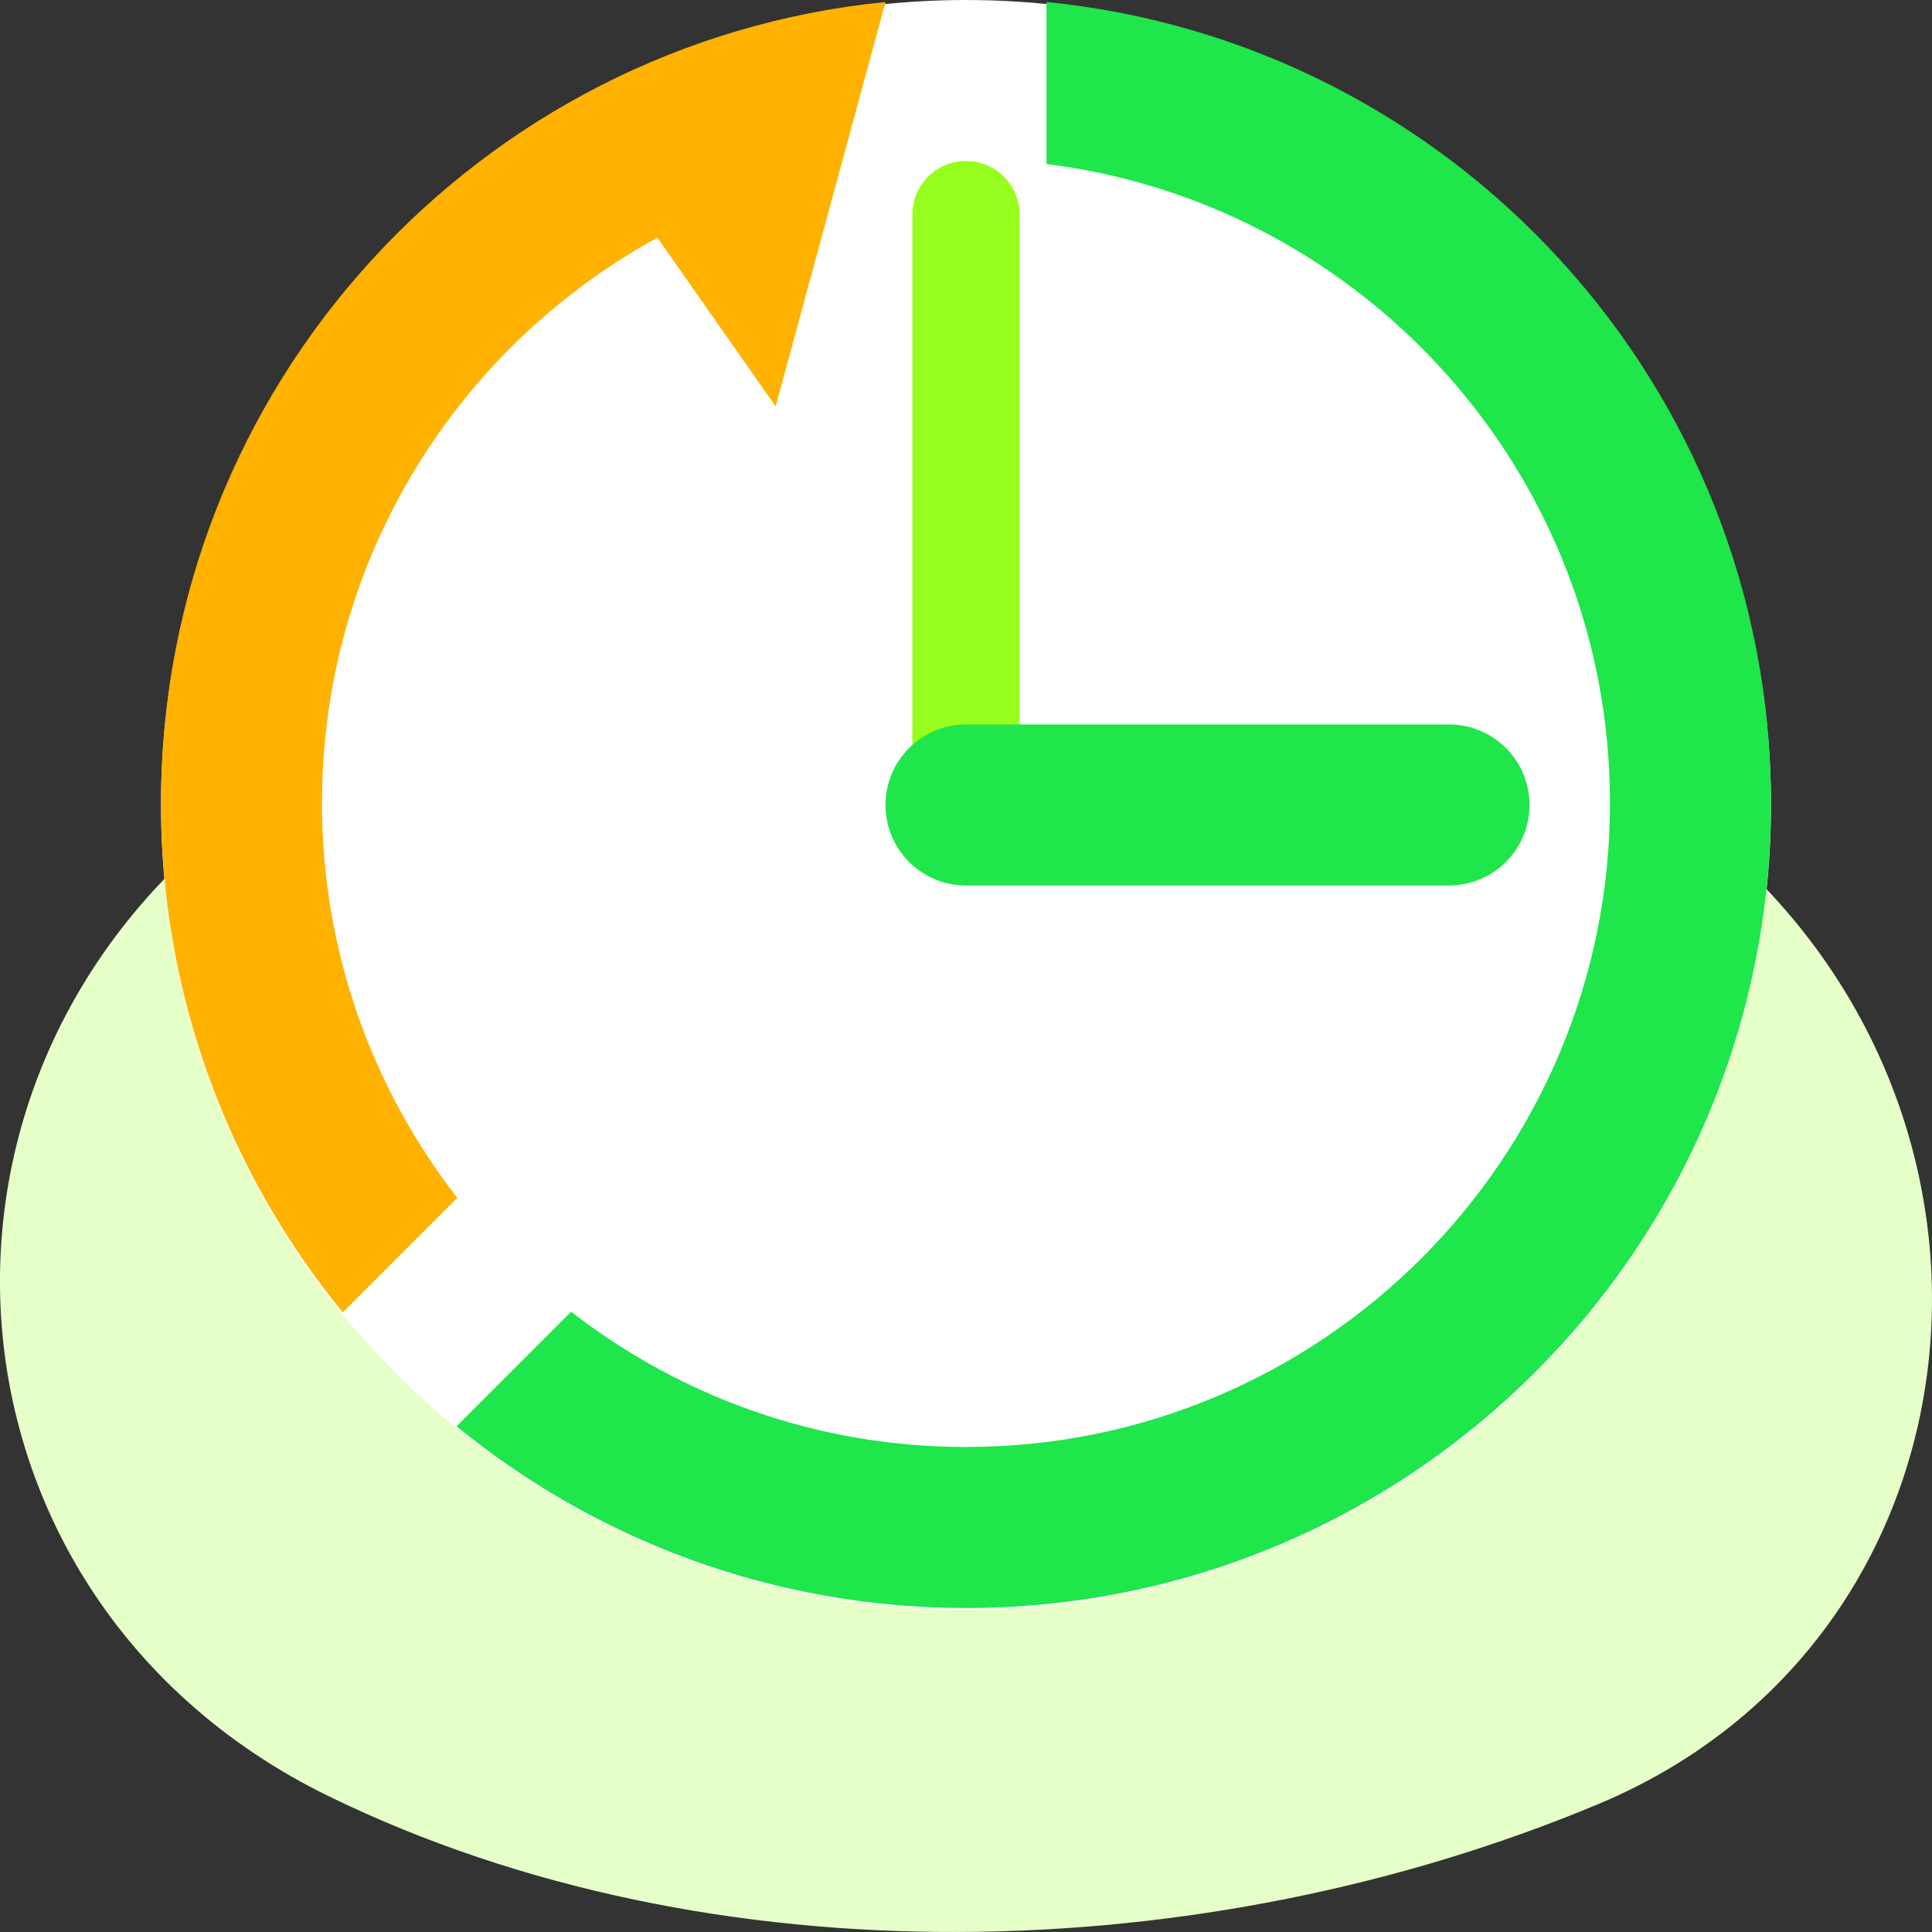
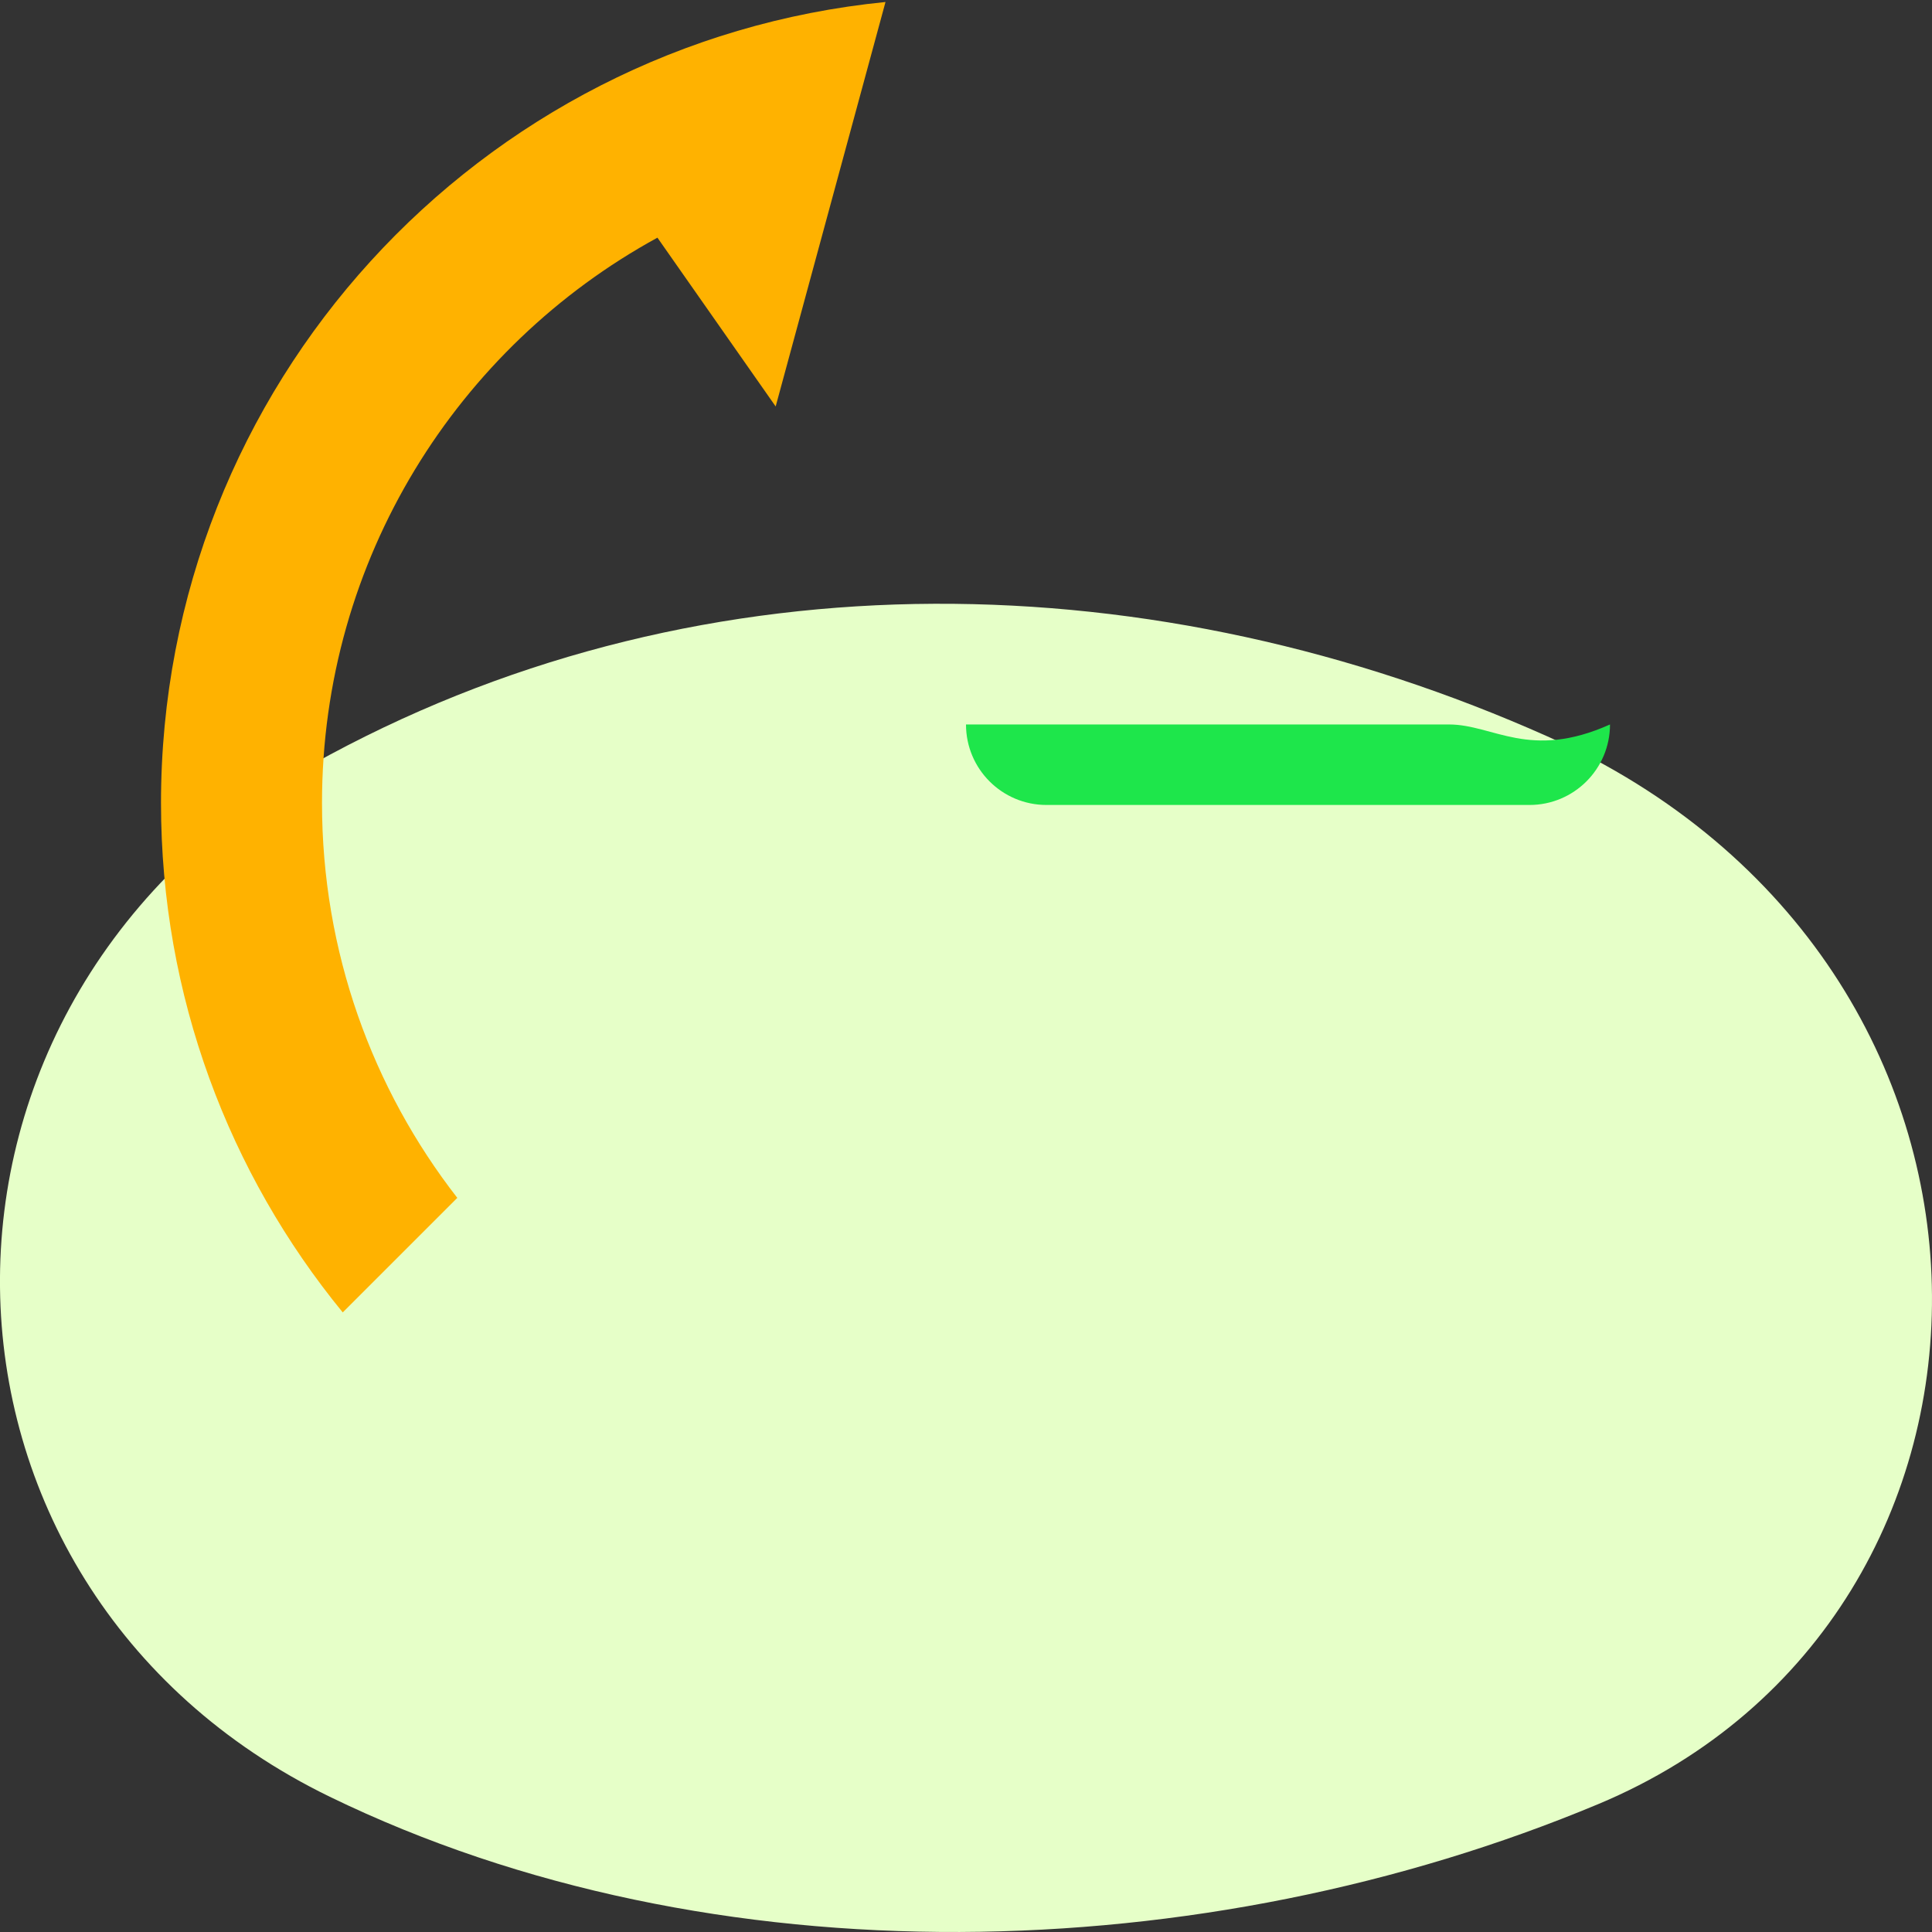
<svg xmlns="http://www.w3.org/2000/svg" version="1.1" id="レイヤー_1" x="0px" y="0px" viewBox="0 0 60 60" style="enable-background:new 0 0 60 60;" xml:space="preserve">
  <rect x="0" y="0" width="60" height="60" fill="#333333" stroke="none" />
  <g>
    <path style="fill:#E6FFC8;" d="M10.242,55.8c-13.375-6.502-13.936-24.877,0-32.36c11.782-6.33,25.685-5.985,37.818-0.569   c15.789,7.05,15.512,27.332,1.573,33.158C37.401,61.143,22.127,61.579,10.242,55.8" />
    <g>
-       <circle style="fill:#FFFFFF;" cx="30" cy="25" r="25" />
-       <path style="fill:#96FF1E;" d="M30,4.999c-0.92,0-1.666,0.747-1.666,1.667v18.333c0,0.922,0.746,1.667,1.666,1.667    c0.921,0,1.667-0.745,1.667-1.667V6.666C31.667,5.746,30.921,4.999,30,4.999z" />
      <path style="fill:#FFB200;" d="M5,24.938c0,6.003,2.117,11.511,5.644,15.82l3.558-3.557C11.568,33.815,10,29.559,10,24.938    c0-7.573,4.21-14.163,10.417-17.557l3.672,5.242L27.5,0.062C14.867,1.317,5,11.974,5,24.938z" />
-       <path style="fill:#1EE64B;" d="M32.5,0.062v5.031C42.366,6.323,50,14.74,50,24.938c0,11.045-8.954,20-20,20    c-4.621,0-8.877-1.569-12.264-4.202l-3.558,3.559c4.311,3.525,9.818,5.643,15.821,5.643c13.808,0,25-11.194,25-25    C55,11.974,45.134,1.317,32.5,0.062z" />
-       <path style="fill:#1EE64B;" d="M45,22.499H30c-1.381,0-2.5,1.121-2.5,2.5c0,1.382,1.119,2.5,2.5,2.5h15c1.381,0,2.5-1.118,2.5-2.5    C47.5,23.619,46.381,22.499,45,22.499z" />
+       <path style="fill:#1EE64B;" d="M45,22.499H30c0,1.382,1.119,2.5,2.5,2.5h15c1.381,0,2.5-1.118,2.5-2.5    C47.5,23.619,46.381,22.499,45,22.499z" />
    </g>
  </g>
</svg>